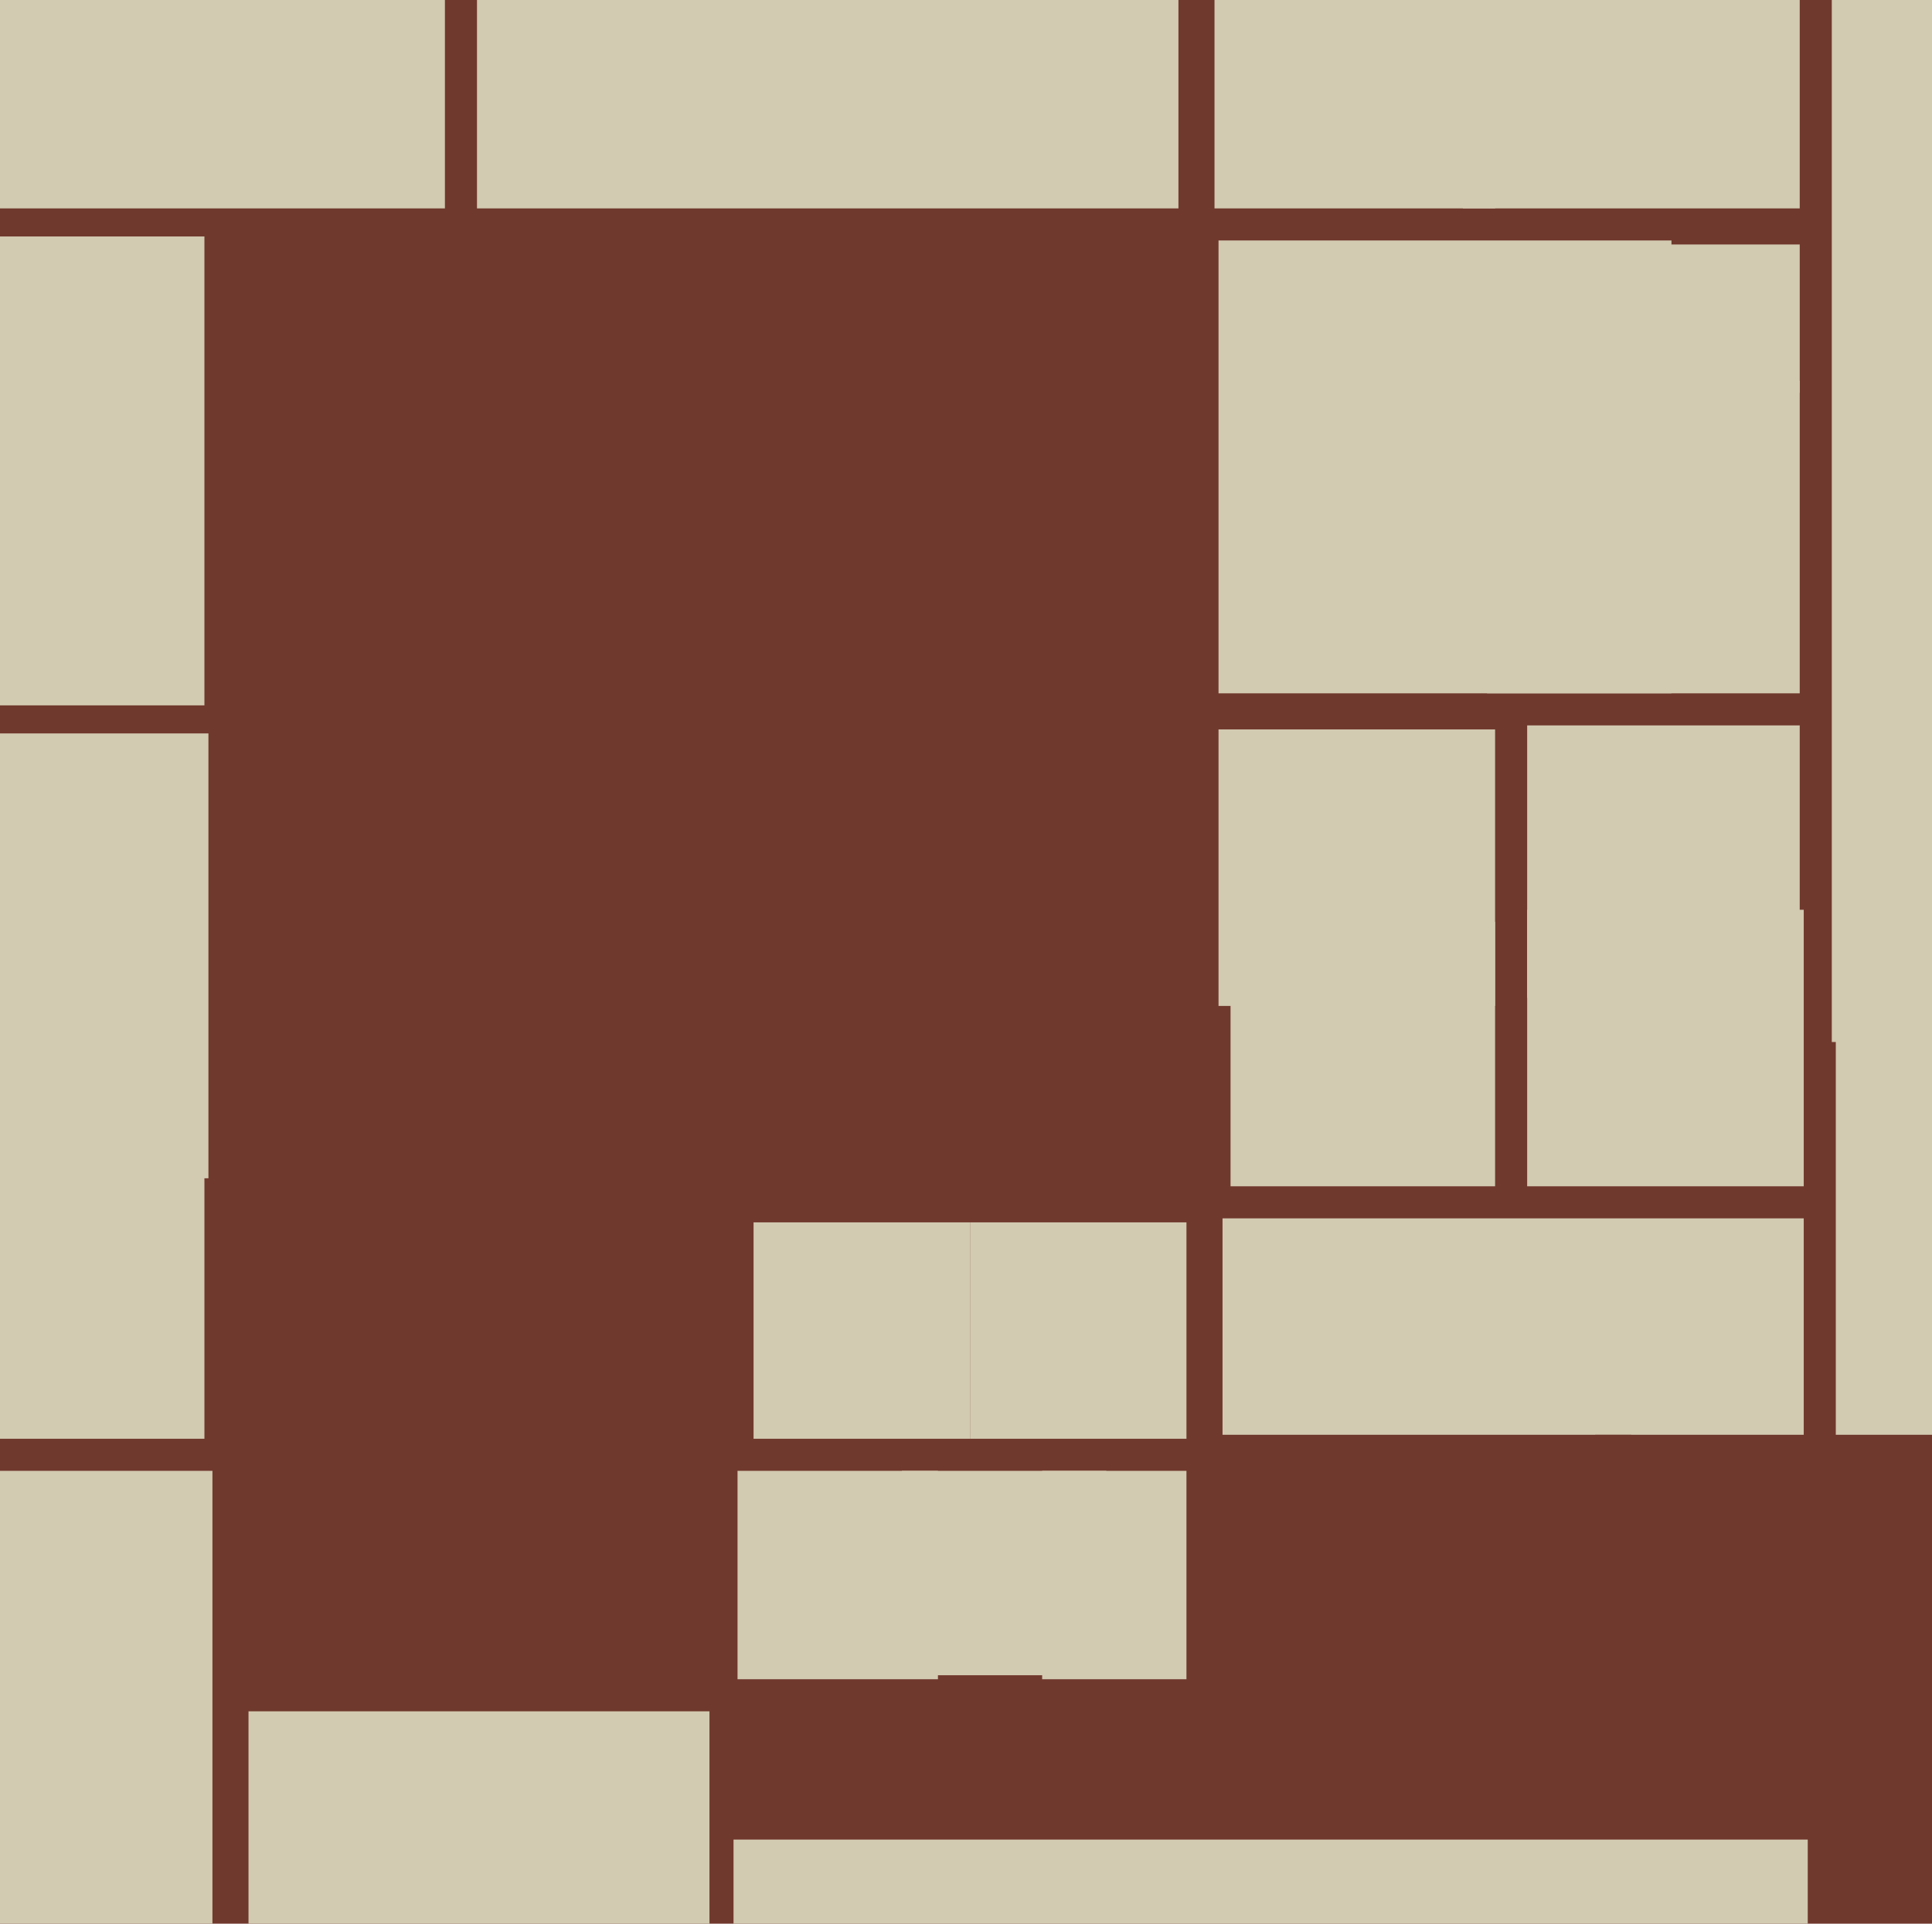
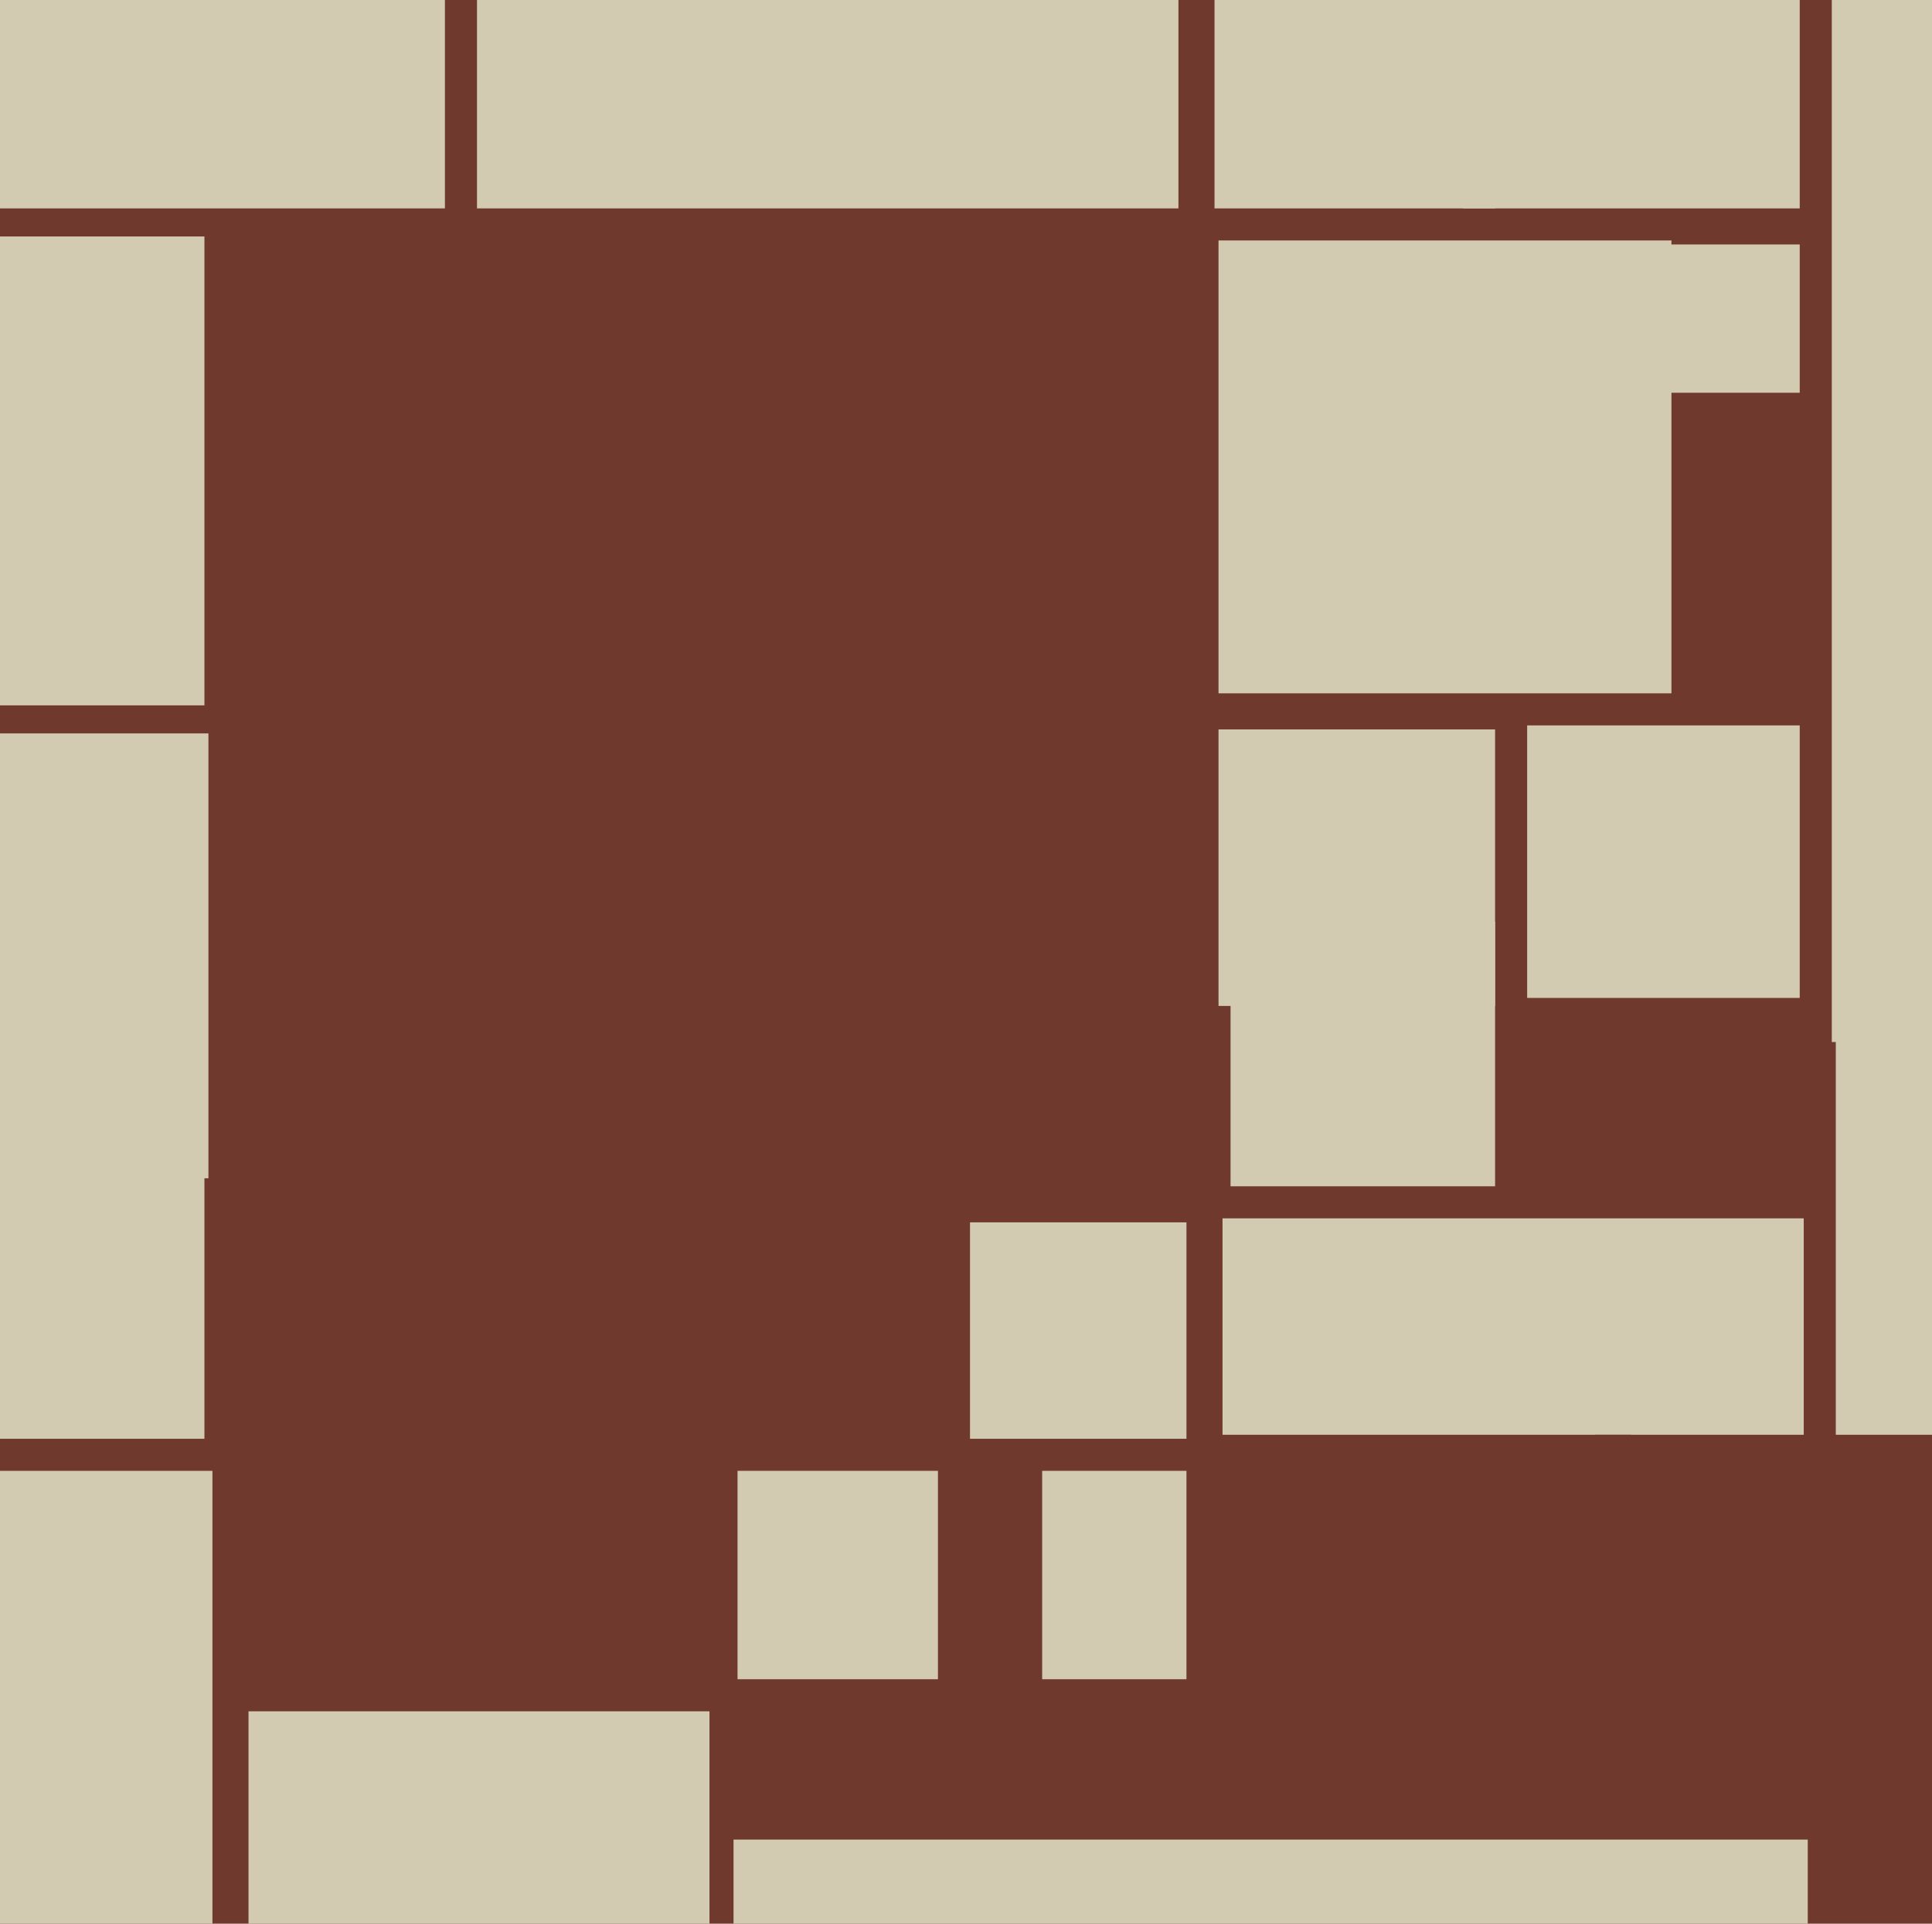
<svg xmlns="http://www.w3.org/2000/svg" width="482px" height="480px">
  <rect width="482" height="480" fill="rgb(112,57,46)" />
  <rect x="-124" y="183" width="176" height="176" fill="rgb(210,202,177)" />
  <rect x="457" y="-2" width="262" height="262" fill="rgb(210,202,177)" />
  <rect x="119" y="-123" width="175" height="175" fill="rgb(210,202,177)" />
  <rect x="305" y="304" width="145" height="145" fill="rgb(210,202,177)" />
-   <rect x="225" y="367" width="51" height="51" fill="rgb(210,202,177)" />
-   <rect x="188" y="305" width="54" height="54" fill="rgb(210,202,177)" />
  <rect x="381" y="181" width="68" height="68" fill="rgb(210,202,177)" />
  <rect x="-102" y="-161" width="213" height="213" fill="rgb(210,202,177)" />
  <rect x="260" y="367" width="52" height="52" fill="rgb(210,202,177)" />
  <rect x="398" y="358" width="95" height="95" fill="rgb(112,57,46)" />
  <rect x="62" y="388" width="115" height="115" fill="rgb(210,202,177)" />
  <rect x="296" y="358" width="111" height="111" fill="rgb(112,57,46)" />
  <rect x="182" y="367" width="52" height="52" fill="rgb(210,202,177)" />
  <rect x="412" y="61" width="37" height="37" fill="rgb(210,202,177)" />
-   <rect x="371" y="95" width="78" height="78" fill="rgb(210,202,177)" />
  <rect x="51" y="294" width="133" height="133" fill="rgb(112,57,46)" />
  <rect x="303" y="-18" width="70" height="70" fill="rgb(210,202,177)" />
  <rect x="-81" y="367" width="134" height="134" fill="rgb(210,202,177)" />
  <rect x="183" y="459" width="268" height="268" fill="rgb(210,202,177)" />
-   <rect x="381" y="227" width="69" height="69" fill="rgb(210,202,177)" />
  <rect x="458" y="160" width="198" height="198" fill="rgb(210,202,177)" />
  <rect x="307" y="230" width="66" height="66" fill="rgb(210,202,177)" />
  <rect x="-66" y="59" width="117" height="117" fill="rgb(210,202,177)" />
  <rect x="304" y="182" width="69" height="69" fill="rgb(210,202,177)" />
  <rect x="242" y="305" width="54" height="54" fill="rgb(210,202,177)" />
  <rect x="304" y="60" width="113" height="113" fill="rgb(210,202,177)" />
  <rect x="365" y="-32" width="84" height="84" fill="rgb(210,202,177)" />
</svg>